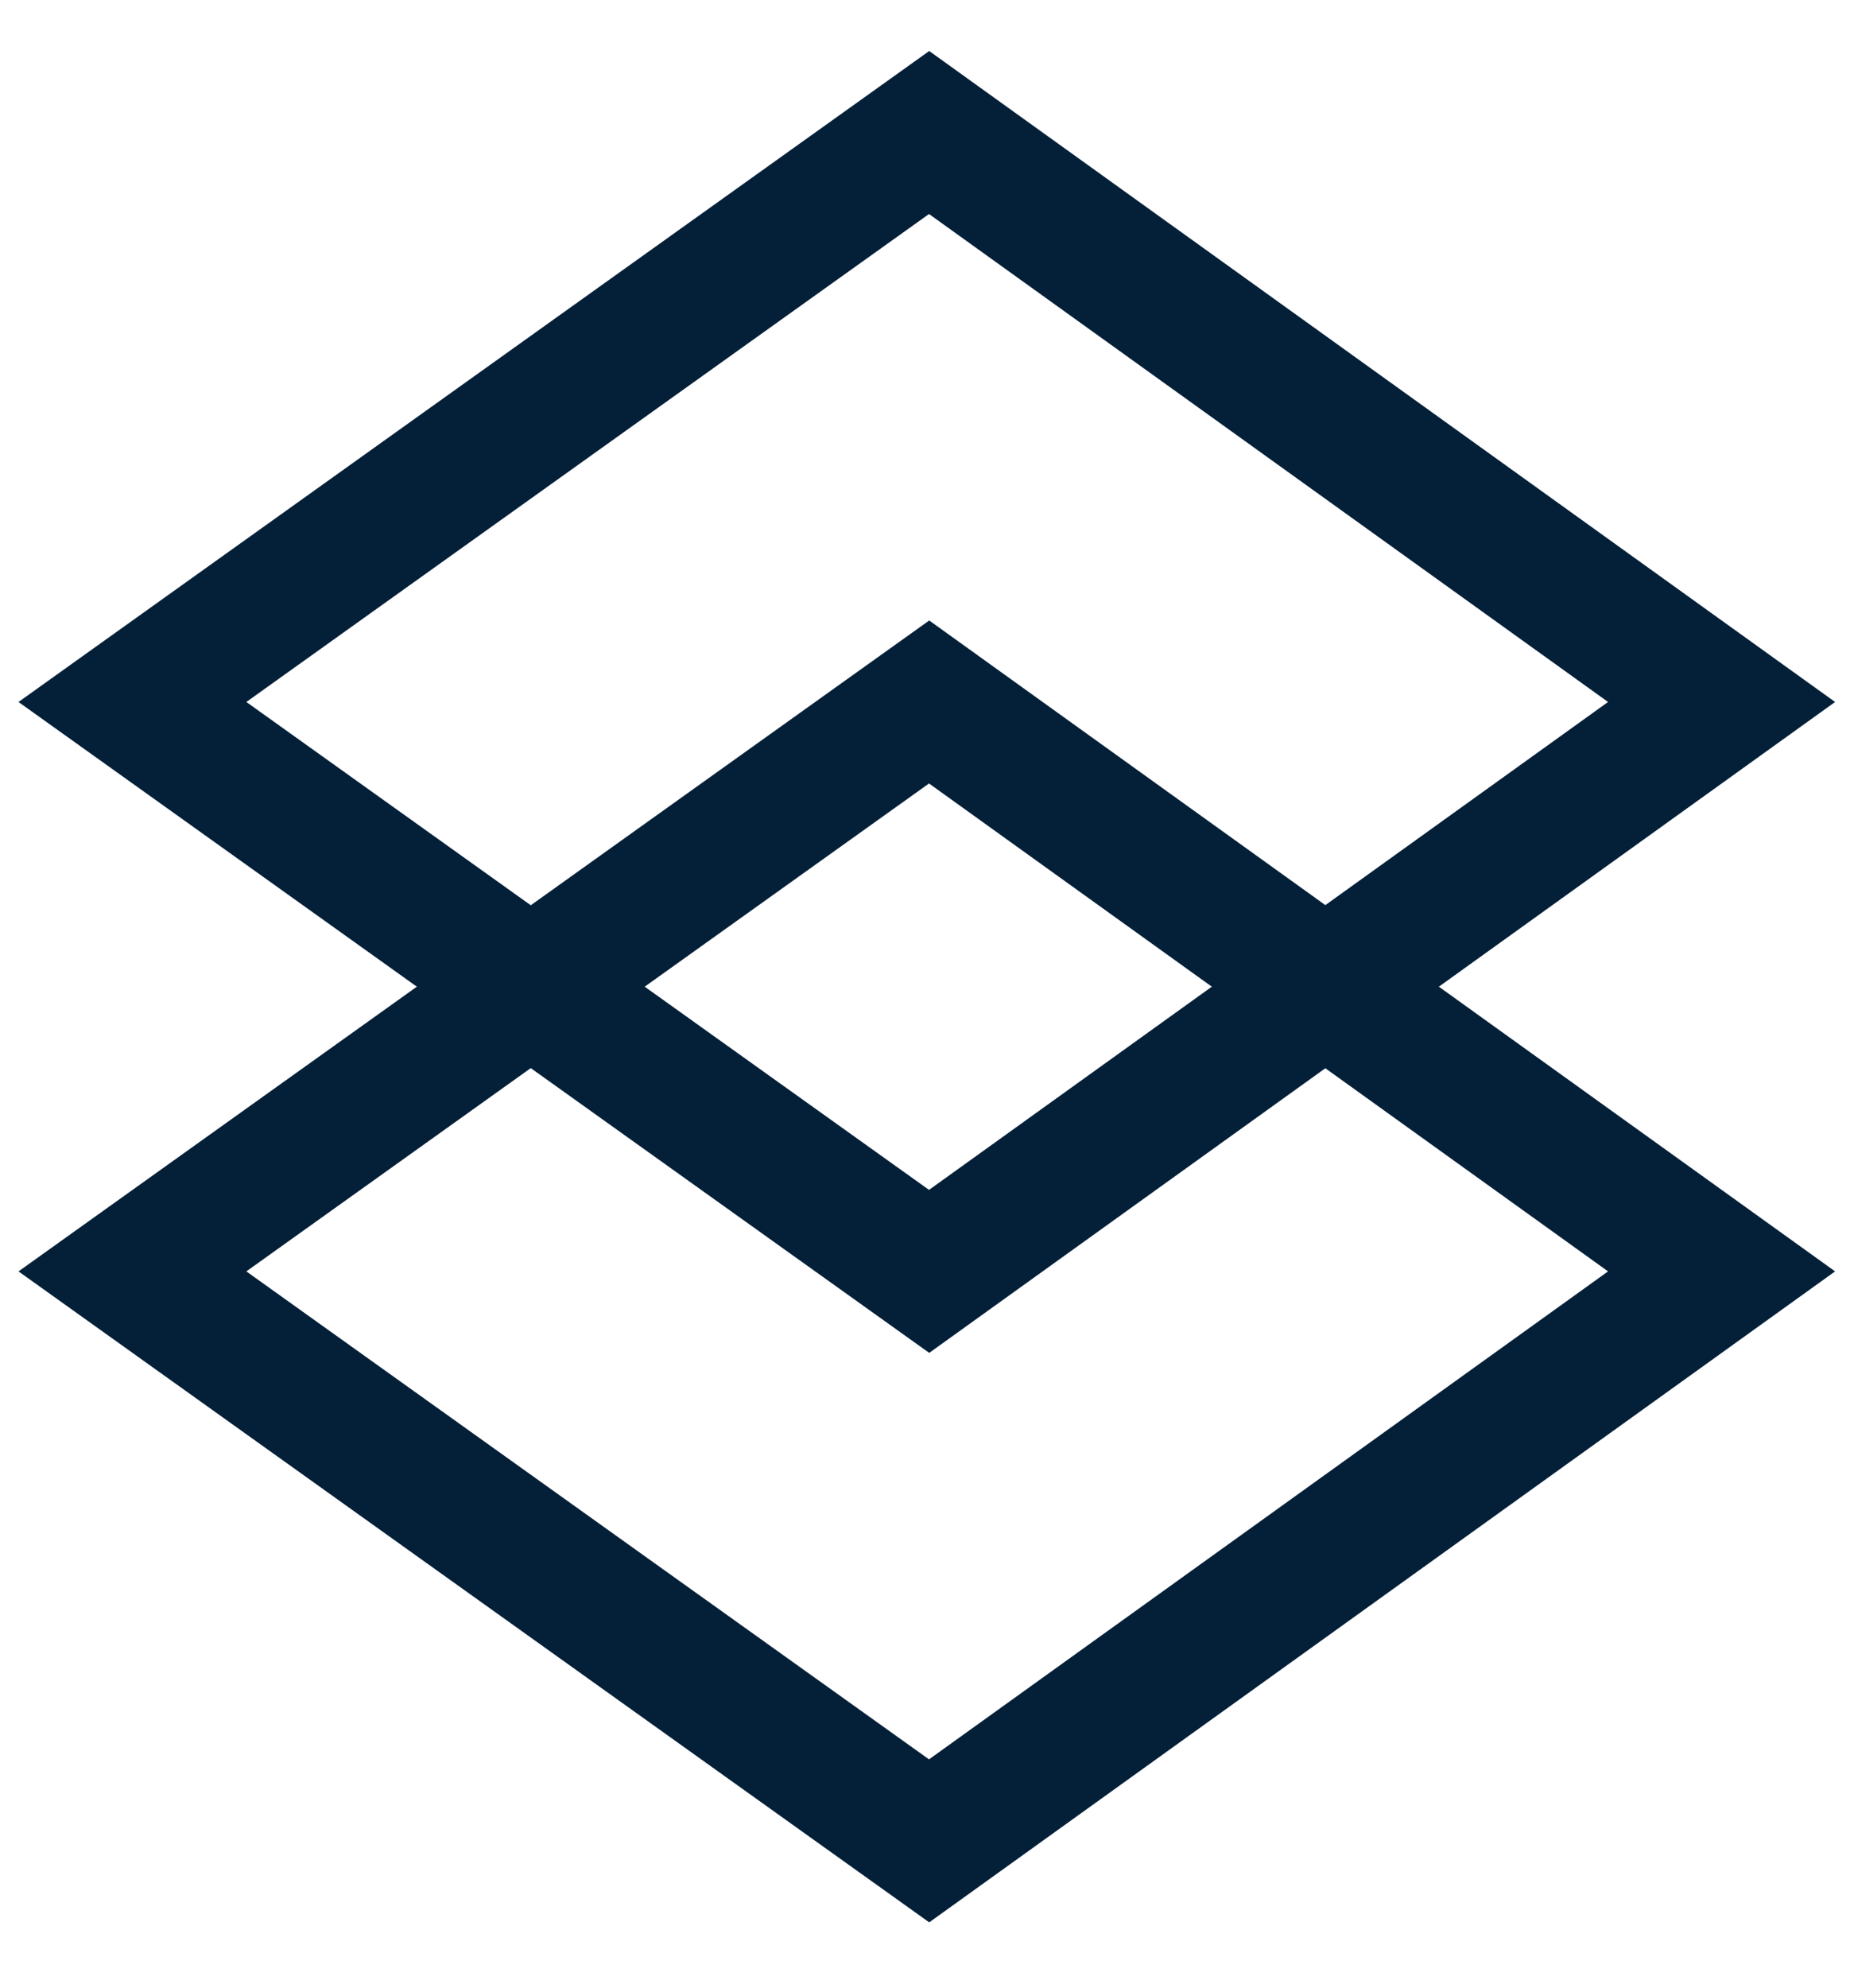
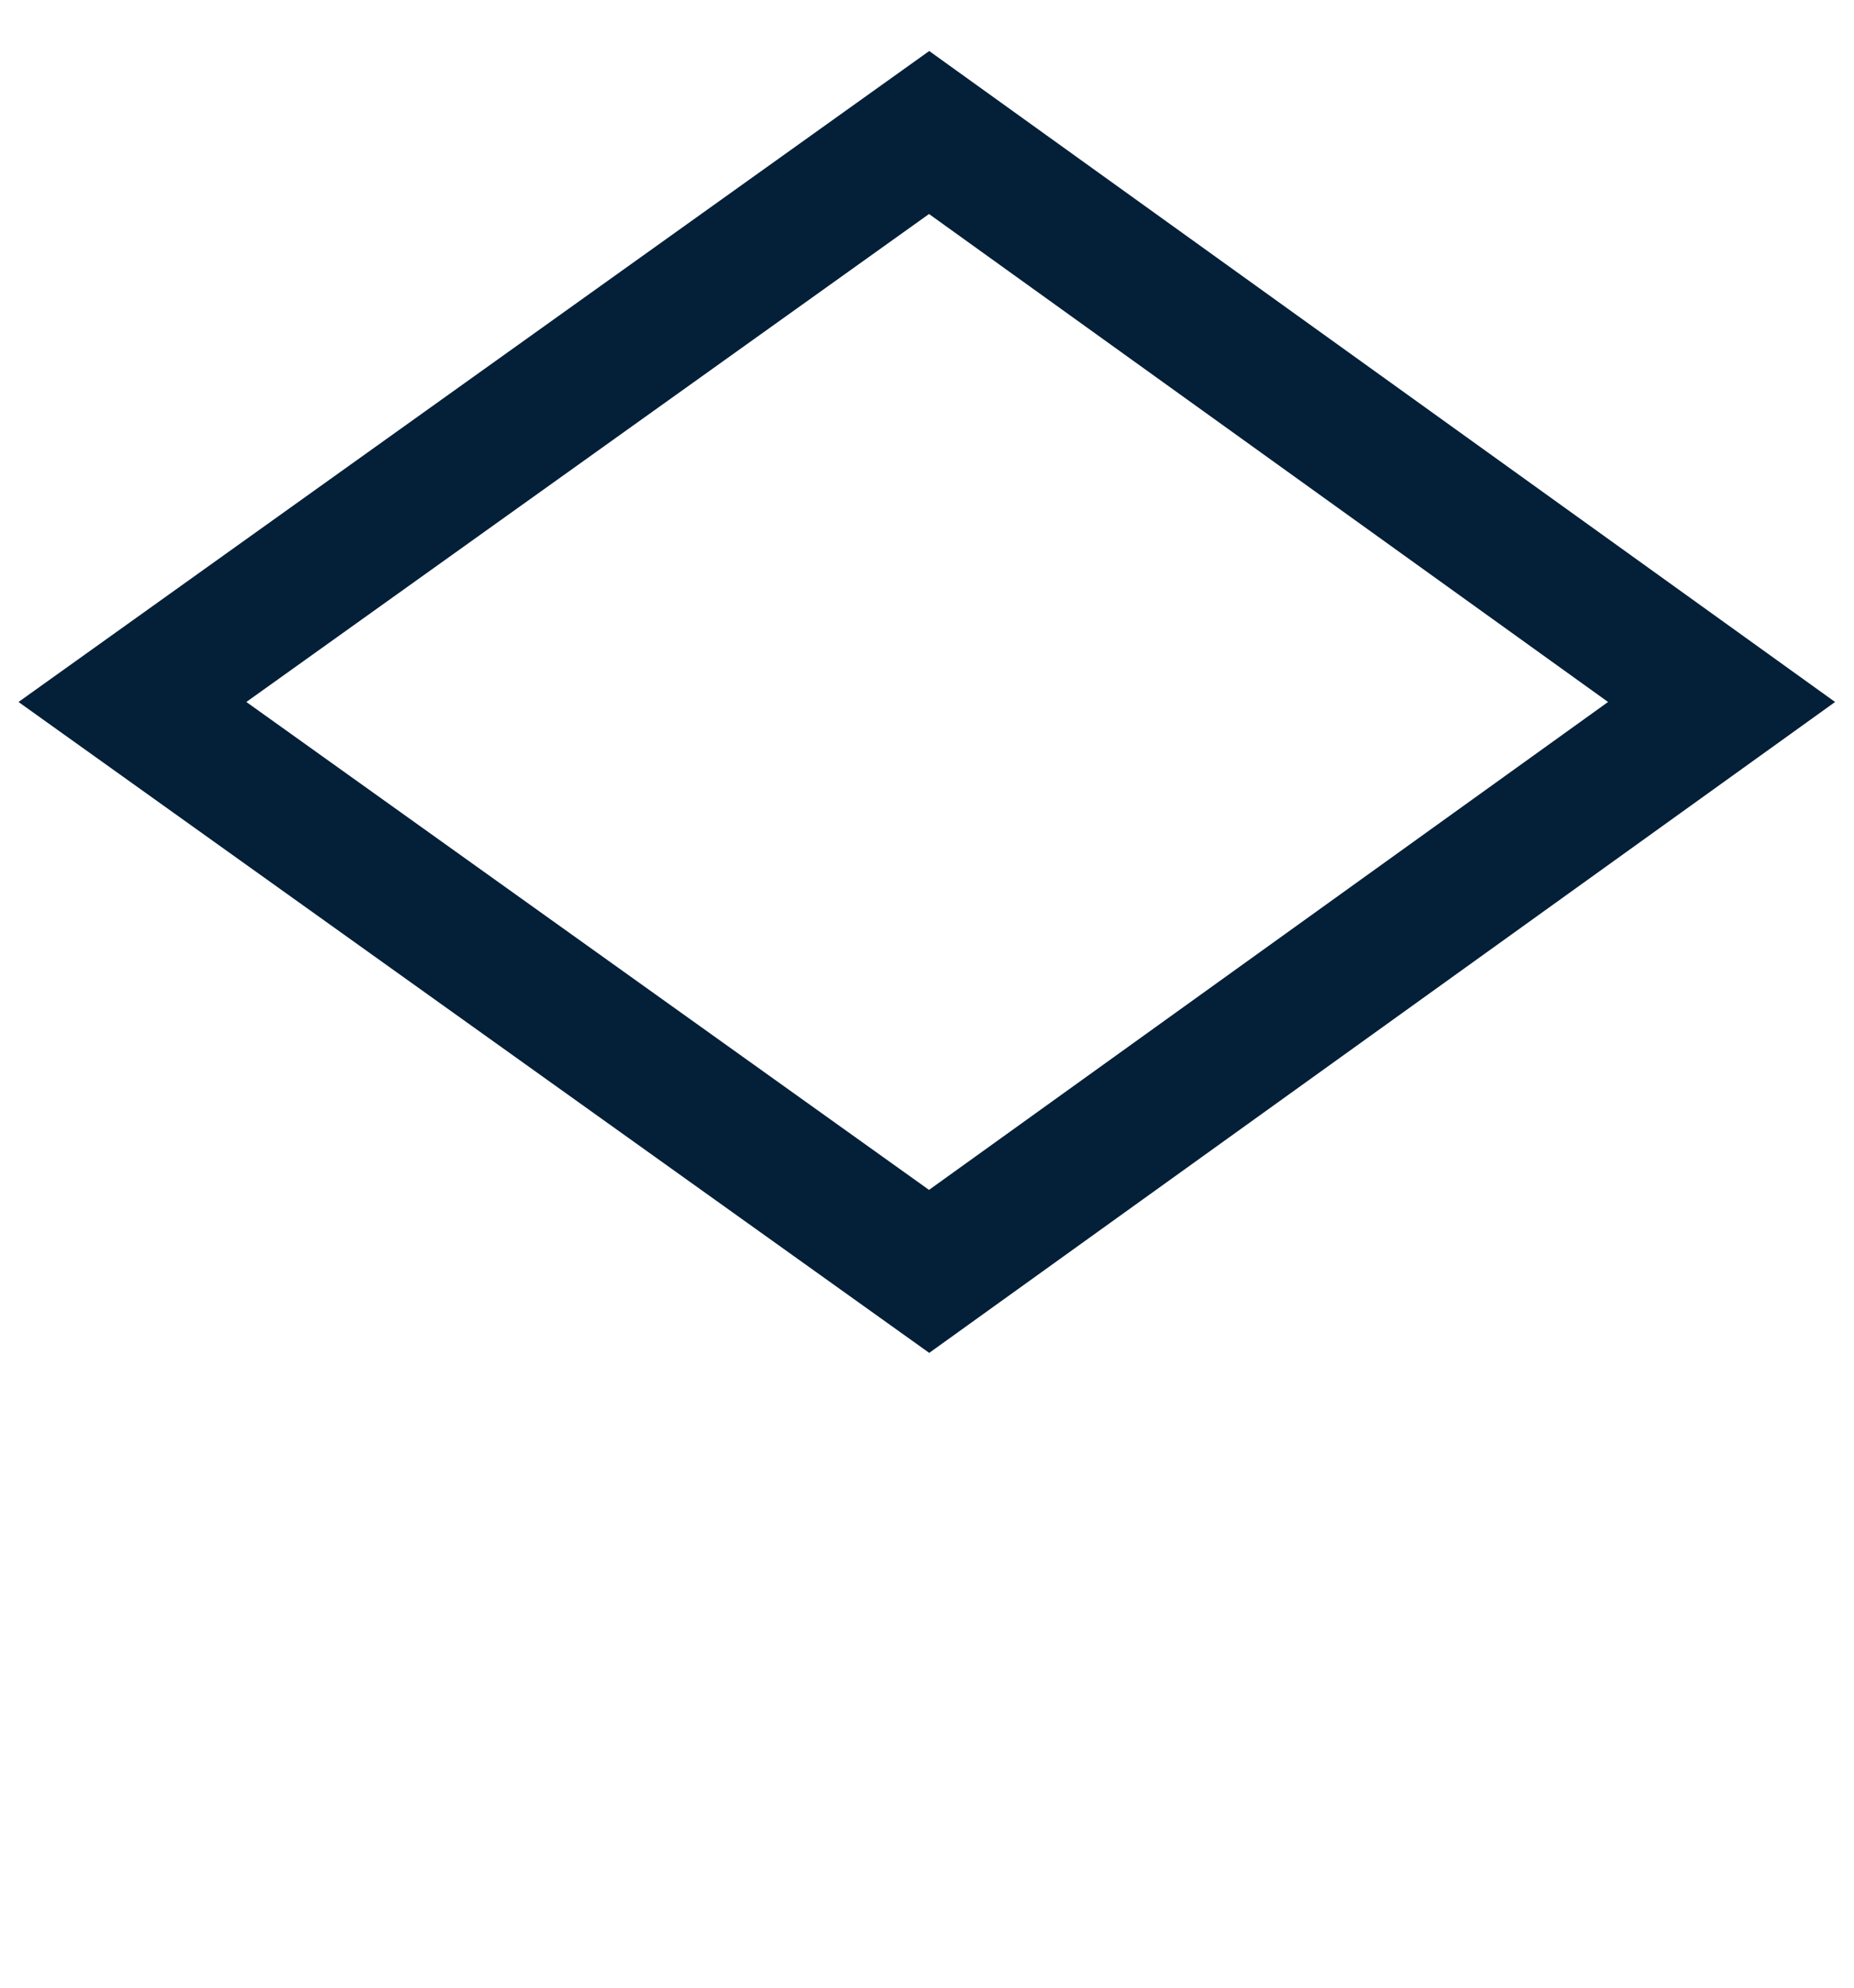
<svg xmlns="http://www.w3.org/2000/svg" width="28" height="30" viewBox="0 0 28 30" fill="none">
  <path d="M2 10.595L14.032 2L26 10.595L14.032 19.189L2 10.595Z" stroke="#041F38" stroke-width="2" />
-   <path d="M2 19.189L14.032 10.595L26 19.189L14.032 27.784L2 19.189Z" stroke="#041F38" stroke-width="2" />
</svg>